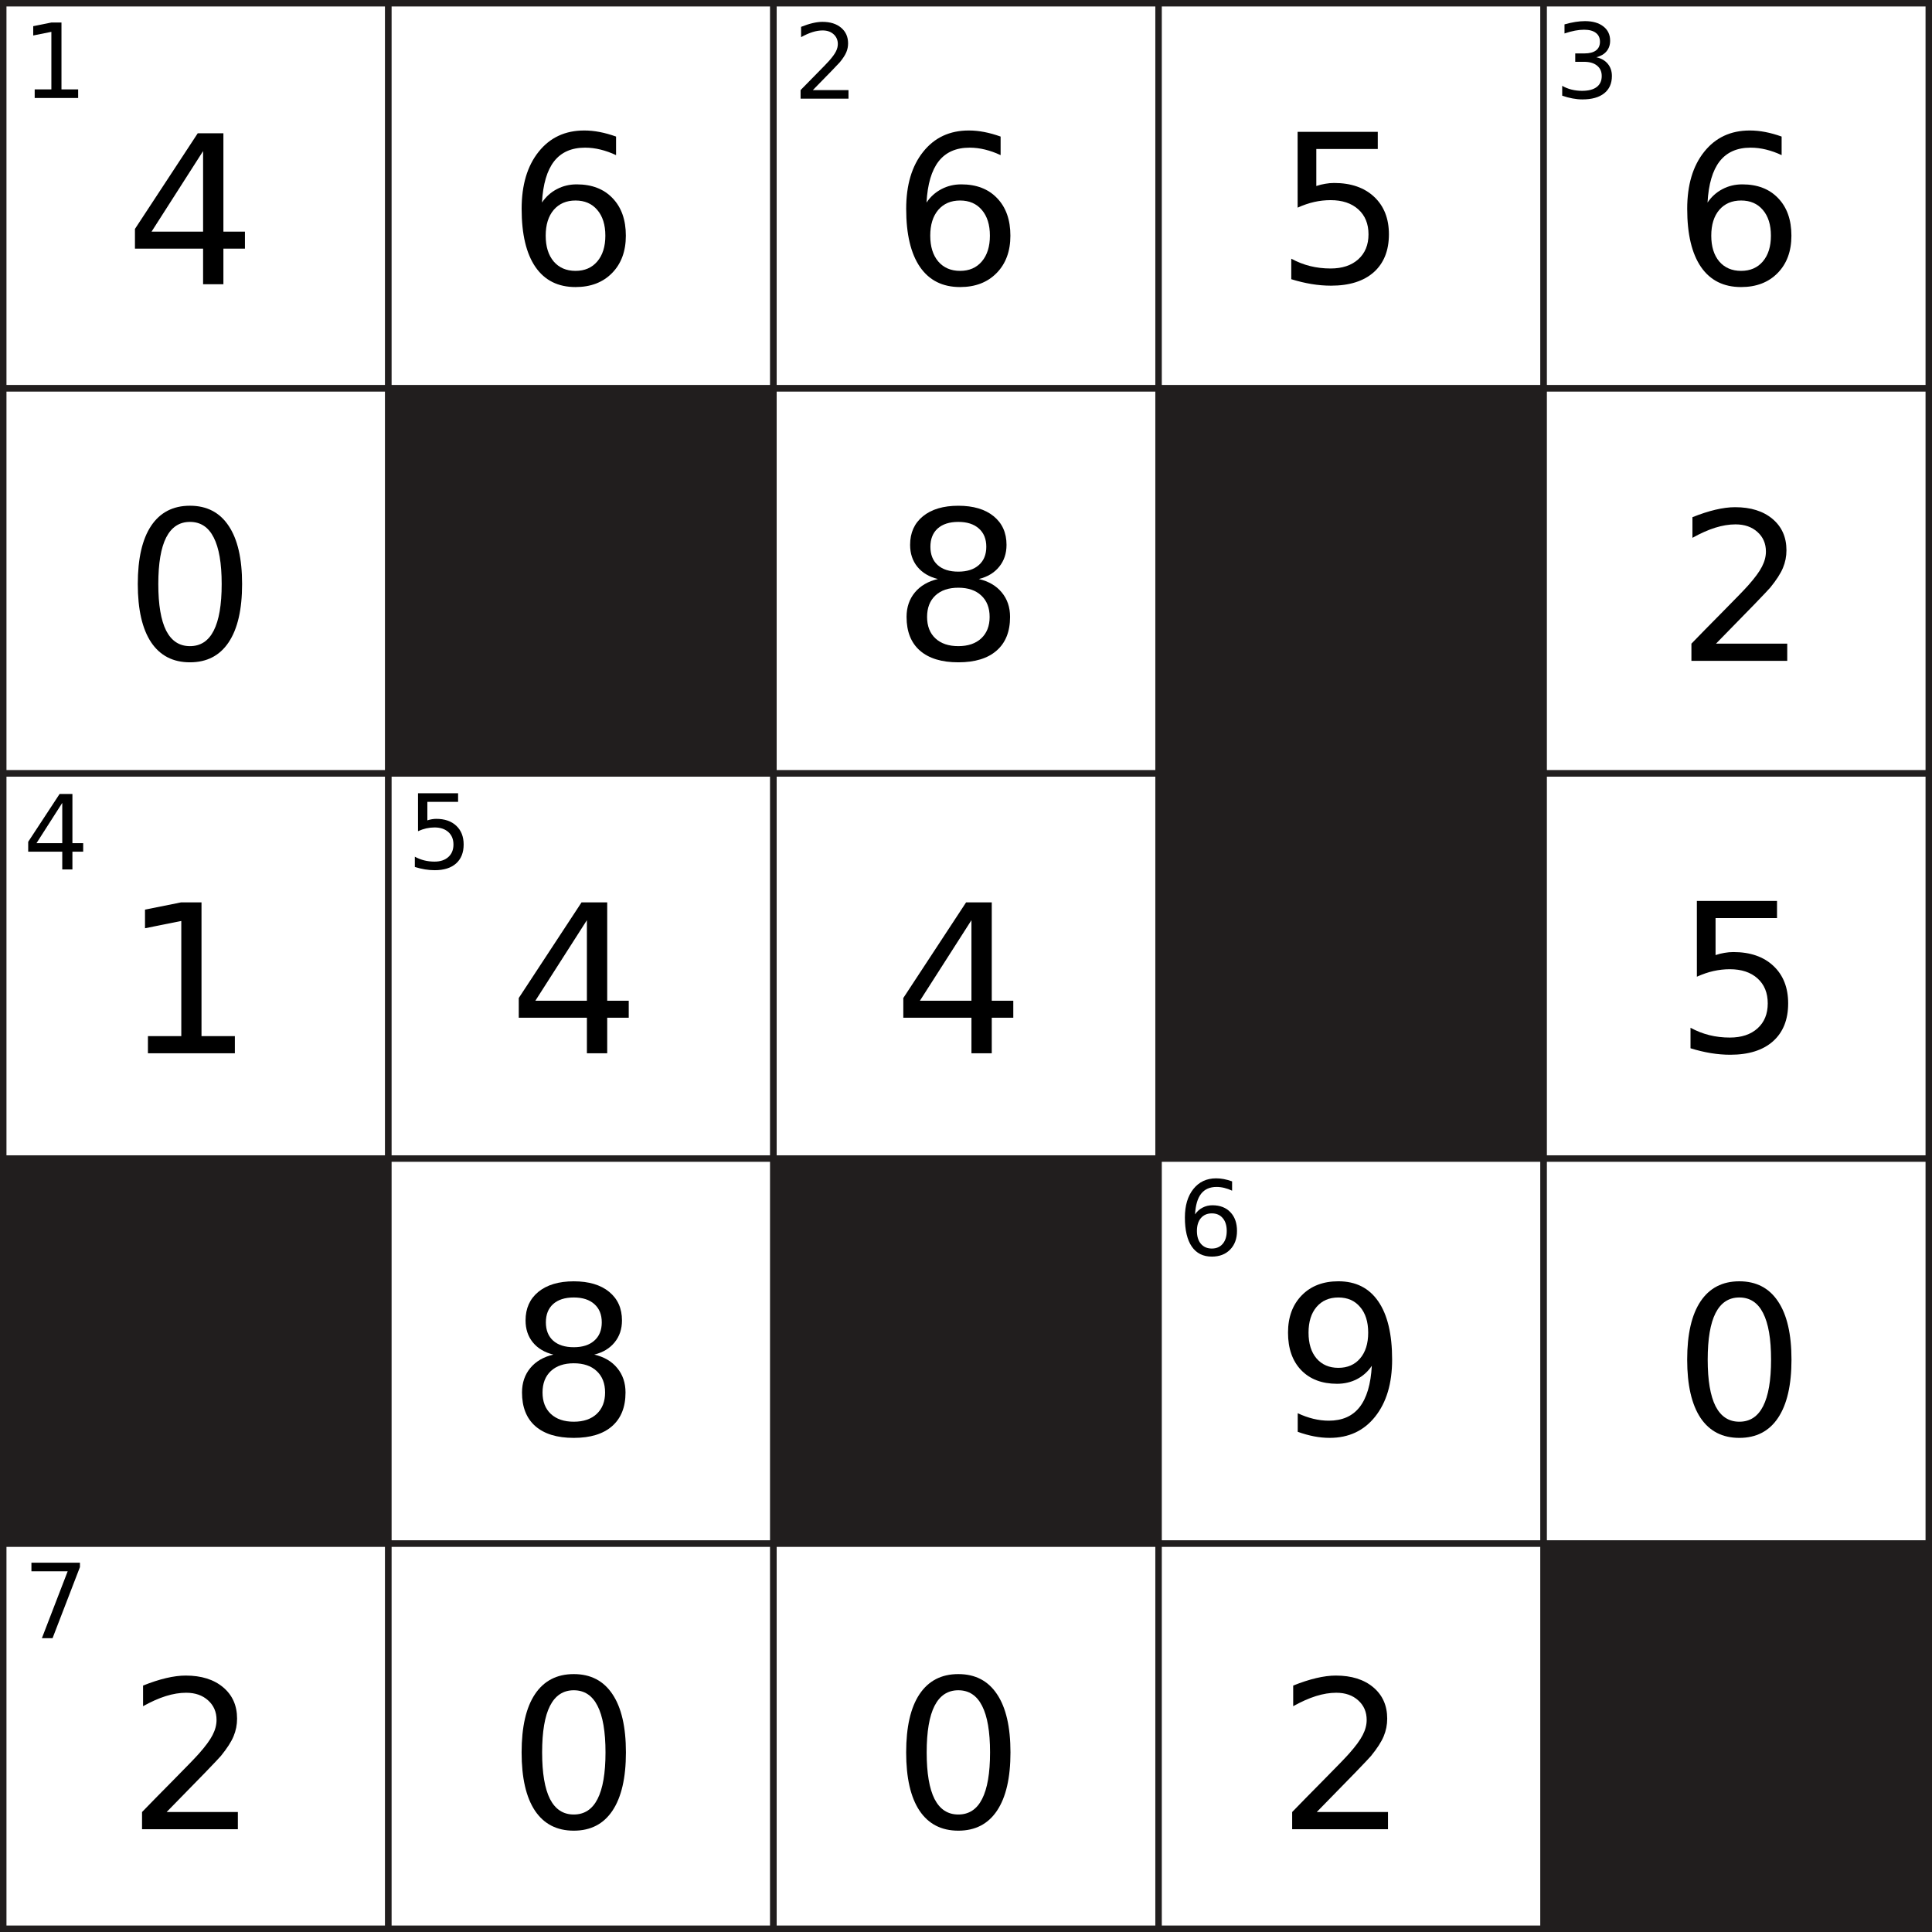
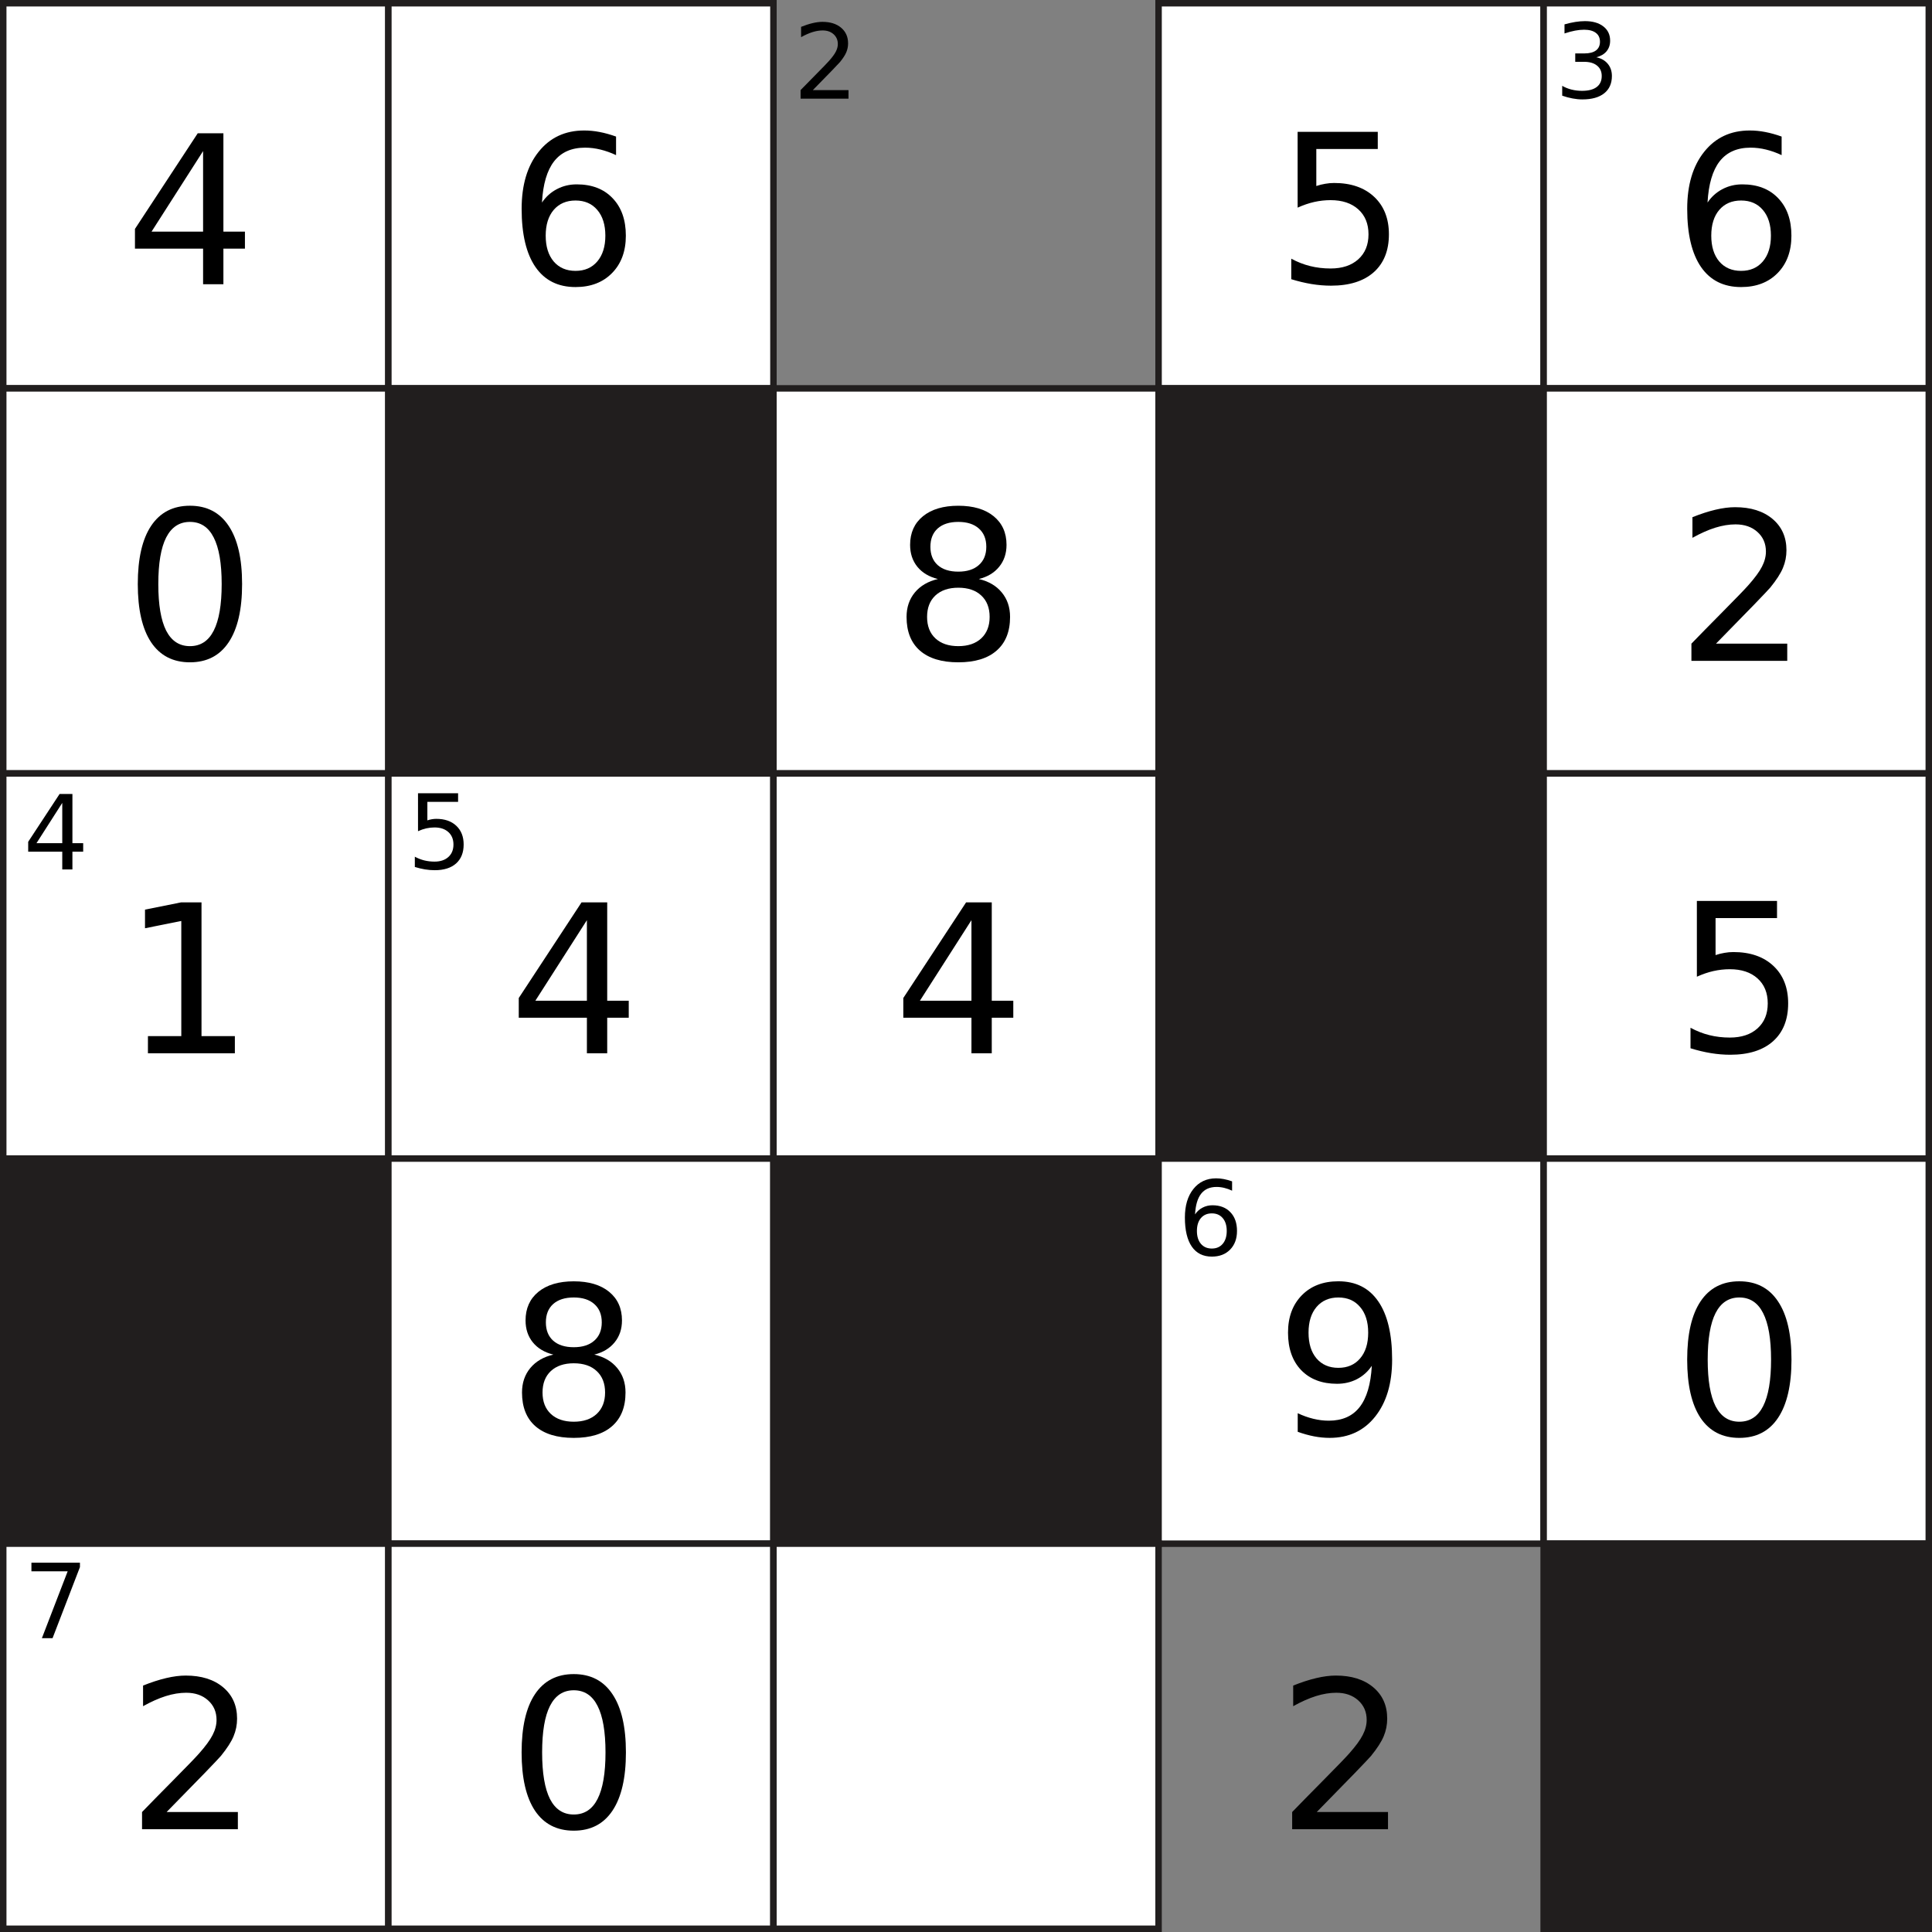
<svg xmlns="http://www.w3.org/2000/svg" xmlns:ns1="http://sodipodi.sourceforge.net/DTD/sodipodi-0.dtd" xmlns:ns2="http://www.inkscape.org/namespaces/inkscape" width="149.32pt" height="149.32pt" viewBox="0 0 149.32 149.32" version="1.1" id="svg117" ns1:docname="bt-ra24-op2-t02.svg" ns2:version="0.92.1 r15371">
  <rect x="0" y="0" width="149.32" height="149.32" fill="#808080" stroke="none" />
  <defs id="defs121" />
  <ns1:namedview pagecolor="#ffffff" bordercolor="#666666" borderopacity="1" objecttolerance="10" gridtolerance="10" guidetolerance="10" ns2:pageopacity="0" ns2:pageshadow="2" ns2:window-width="1920" ns2:window-height="986" id="namedview119" showgrid="false" ns2:zoom="2.3707473" ns2:cx="145.6438" ns2:cy="88.036702" ns2:window-x="-11" ns2:window-y="-11" ns2:window-maximized="1" ns2:current-layer="svg117" />
  <path ns2:connector-curvature="0" id="path2" d="M 0.25,30.016 H 30.016 V 0.25 H 0.25 Z m 0,0" style="fill:#ffffff;fill-opacity:1;fill-rule:nonzero;stroke:#211e1e;stroke-width:0.5;stroke-linecap:butt;stroke-linejoin:miter;stroke-miterlimit:10;stroke-opacity:1" />
  <path ns2:connector-curvature="0" id="path4" d="M 30.016,30.016 H 59.777 V 0.25 H 30.016 Z m 0,0" style="fill:#ffffff;fill-opacity:1;fill-rule:nonzero;stroke:#211e1e;stroke-width:0.5;stroke-linecap:butt;stroke-linejoin:miter;stroke-miterlimit:10;stroke-opacity:1" />
-   <path ns2:connector-curvature="0" id="path6" d="M 59.777,30.016 H 89.543 V 0.25 H 59.777 Z m 0,0" style="fill:#ffffff;fill-opacity:1;fill-rule:nonzero;stroke:#211e1e;stroke-width:0.5;stroke-linecap:butt;stroke-linejoin:miter;stroke-miterlimit:10;stroke-opacity:1" />
  <path ns2:connector-curvature="0" id="path18" d="M 89.543,30.016 H 119.305 V 0.25 H 89.543 Z m 0,0" style="fill:#ffffff;fill-opacity:1;fill-rule:nonzero;stroke:#211e1e;stroke-width:0.5;stroke-linecap:butt;stroke-linejoin:miter;stroke-miterlimit:10;stroke-opacity:1" />
  <path ns2:connector-curvature="0" id="path22" d="m 119.305,30.016 h 29.766 V 0.25 h -29.766 z m 0,0" style="fill:#ffffff;fill-opacity:1;fill-rule:nonzero;stroke:#211e1e;stroke-width:0.5;stroke-linecap:butt;stroke-linejoin:miter;stroke-miterlimit:10;stroke-opacity:1" />
  <path ns2:connector-curvature="0" id="path28" d="M 0.25,59.781 H 30.016 V 30.016 H 0.25 Z m 0,0" style="fill:#ffffff;fill-opacity:1;fill-rule:nonzero;stroke:#211e1e;stroke-width:0.5;stroke-linecap:butt;stroke-linejoin:miter;stroke-miterlimit:10;stroke-opacity:1" />
  <path ns2:connector-curvature="0" id="path30" d="M 30.016,59.781 H 59.777 V 30.016 H 30.016 Z m 0,0" style="fill:#211e1e;fill-opacity:1;fill-rule:nonzero;stroke:#211e1e;stroke-width:0.5;stroke-linecap:butt;stroke-linejoin:miter;stroke-miterlimit:10;stroke-opacity:1" />
  <path ns2:connector-curvature="0" id="path32" d="M 59.777,59.781 H 89.543 V 30.016 H 59.777 Z m 0,0" style="fill:#ffffff;fill-opacity:1;fill-rule:nonzero;stroke:#211e1e;stroke-width:0.5;stroke-linecap:butt;stroke-linejoin:miter;stroke-miterlimit:10;stroke-opacity:1" />
  <path ns2:connector-curvature="0" id="path36" d="m 48.047,52.301 c 0,0.141 -0.07,0.215 -0.215,0.215 h -4.824 c -0.145,0 -0.219,-0.074 -0.219,-0.215 V 51.562 c 0,-0.145 0.074,-0.219 0.219,-0.219 h 1.836 v -8.805 l -2.484,1.441 c -0.074,0.055 -0.129,0.07 -0.18,0.07 -0.055,0 -0.109,-0.035 -0.164,-0.16 l -0.199,-0.379 c -0.035,-0.055 -0.07,-0.125 -0.07,-0.18 0,-0.055 0.055,-0.09 0.145,-0.16 l 3.188,-2.234 h 0.898 c 0.199,0 0.234,0.035 0.234,0.254 V 51.344 h 1.621 c 0.145,0 0.215,0.074 0.215,0.219 v 0.738" style="fill:#211e1e;fill-opacity:1;fill-rule:nonzero;stroke:none" />
  <path ns2:connector-curvature="0" id="path40" d="M 89.543,59.781 H 119.305 V 30.016 H 89.543 Z m 0,0" style="fill:#211e1e;fill-opacity:1;fill-rule:nonzero;stroke:#211e1e;stroke-width:0.5;stroke-linecap:butt;stroke-linejoin:miter;stroke-miterlimit:10;stroke-opacity:1" />
  <path ns2:connector-curvature="0" id="path42" d="m 107.574,52.301 c 0,0.141 -0.07,0.215 -0.215,0.215 h -4.824 c -0.145,0 -0.219,-0.074 -0.219,-0.215 V 51.562 c 0,-0.145 0.074,-0.219 0.219,-0.219 h 1.836 v -8.805 l -2.484,1.441 c -0.074,0.055 -0.125,0.07 -0.18,0.07 -0.055,0 -0.109,-0.035 -0.164,-0.16 l -0.195,-0.379 c -0.039,-0.055 -0.074,-0.125 -0.074,-0.18 0,-0.055 0.055,-0.09 0.145,-0.16 l 3.188,-2.234 h 0.898 c 0.199,0 0.234,0.035 0.234,0.254 V 51.344 h 1.621 c 0.145,0 0.215,0.074 0.215,0.219 v 0.738" style="fill:#211e1e;fill-opacity:1;fill-rule:nonzero;stroke:none" />
  <path ns2:connector-curvature="0" id="path44" d="m 119.305,59.781 h 29.766 V 30.016 h -29.766 z m 0,0" style="fill:#ffffff;fill-opacity:1;fill-rule:nonzero;stroke:#211e1e;stroke-width:0.5;stroke-linecap:butt;stroke-linejoin:miter;stroke-miterlimit:10;stroke-opacity:1" />
  <path ns2:connector-curvature="0" id="path48" d="M 0.25,89.543 H 30.016 V 59.777 H 0.25 Z m 0,0" style="fill:#ffffff;fill-opacity:1;fill-rule:nonzero;stroke:#211e1e;stroke-width:0.5;stroke-linecap:butt;stroke-linejoin:miter;stroke-miterlimit:10;stroke-opacity:1" />
  <path ns2:connector-curvature="0" id="path50" d="M 30.016,89.543 H 59.777 V 59.777 H 30.016 Z m 0,0" style="fill:#ffffff;fill-opacity:1;fill-rule:nonzero;stroke:#211e1e;stroke-width:0.5;stroke-linecap:butt;stroke-linejoin:miter;stroke-miterlimit:10;stroke-opacity:1" />
  <path ns2:connector-curvature="0" id="path52" d="M 59.777,89.543 H 89.543 V 59.777 H 59.777 Z m 0,0" style="fill:#ffffff;fill-opacity:1;fill-rule:nonzero;stroke:#211e1e;stroke-width:0.5;stroke-linecap:butt;stroke-linejoin:miter;stroke-miterlimit:10;stroke-opacity:1" />
  <path ns2:connector-curvature="0" id="path64" d="M 89.543,89.543 H 119.305 V 59.777 H 89.543 Z m 0,0" style="fill:#211e1e;fill-opacity:1;fill-rule:nonzero;stroke:#211e1e;stroke-width:0.5;stroke-linecap:butt;stroke-linejoin:miter;stroke-miterlimit:10;stroke-opacity:1" />
  <path ns2:connector-curvature="0" id="path66" d="m 107.574,82.062 c 0,0.145 -0.07,0.215 -0.215,0.215 h -4.824 c -0.145,0 -0.219,-0.07 -0.219,-0.215 v -0.738 c 0,-0.145 0.074,-0.215 0.219,-0.215 h 1.836 v -8.805 l -2.484,1.441 c -0.074,0.051 -0.125,0.07 -0.18,0.07 -0.055,0 -0.109,-0.035 -0.164,-0.164 l -0.195,-0.375 c -0.039,-0.055 -0.074,-0.129 -0.074,-0.18 0,-0.055 0.055,-0.09 0.145,-0.164 l 3.188,-2.23 h 0.898 c 0.199,0 0.234,0.035 0.234,0.25 v 10.156 h 1.621 c 0.145,0 0.215,0.07 0.215,0.215 V 82.062" style="fill:#211e1e;fill-opacity:1;fill-rule:nonzero;stroke:none" />
  <path ns2:connector-curvature="0" id="path68" d="m 119.305,89.543 h 29.766 V 59.777 h -29.766 z m 0,0" style="fill:#ffffff;fill-opacity:1;fill-rule:nonzero;stroke:#211e1e;stroke-width:0.5;stroke-linecap:butt;stroke-linejoin:miter;stroke-miterlimit:10;stroke-opacity:1" />
  <path ns2:connector-curvature="0" id="path72" d="M 0.25,119.309 H 30.016 V 89.543 H 0.25 Z m 0,0" style="fill:#211e1e;fill-opacity:1;fill-rule:nonzero;stroke:#211e1e;stroke-width:0.5;stroke-linecap:butt;stroke-linejoin:miter;stroke-miterlimit:10;stroke-opacity:1" />
  <path ns2:connector-curvature="0" id="path74" d="M 30.016,119.309 H 59.777 V 89.543 H 30.016 Z m 0,0" style="fill:#ffffff;fill-opacity:1;fill-rule:nonzero;stroke:#211e1e;stroke-width:0.5;stroke-linecap:butt;stroke-linejoin:miter;stroke-miterlimit:10;stroke-opacity:1" />
  <path ns2:connector-curvature="0" id="path76" d="M 59.777,119.309 H 89.543 V 89.543 H 59.777 Z m 0,0" style="fill:#211e1e;fill-opacity:1;fill-rule:nonzero;stroke:#211e1e;stroke-width:0.5;stroke-linecap:butt;stroke-linejoin:miter;stroke-miterlimit:10;stroke-opacity:1" />
  <path ns2:connector-curvature="0" id="path78" d="m 18.285,111.824 c 0,0.145 -0.074,0.219 -0.219,0.219 h -4.824 c -0.145,0 -0.215,-0.074 -0.215,-0.219 v -0.734 c 0,-0.148 0.07,-0.219 0.215,-0.219 h 1.836 v -8.805 l -2.484,1.441 c -0.07,0.055 -0.125,0.07 -0.18,0.07 -0.055,0 -0.109,-0.035 -0.16,-0.16 l -0.199,-0.379 c -0.035,-0.055 -0.074,-0.125 -0.074,-0.18 0,-0.055 0.055,-0.09 0.145,-0.164 l 3.188,-2.23 h 0.902 c 0.195,0 0.234,0.035 0.234,0.254 v 10.152 h 1.617 c 0.145,0 0.219,0.07 0.219,0.219 v 0.734" style="fill:#211e1e;fill-opacity:1;fill-rule:nonzero;stroke:none" />
  <path ns2:connector-curvature="0" id="path82" d="m 77.812,111.824 c 0,0.145 -0.074,0.219 -0.219,0.219 h -4.824 c -0.145,0 -0.215,-0.074 -0.215,-0.219 v -0.734 c 0,-0.148 0.07,-0.219 0.215,-0.219 h 1.836 v -8.805 l -2.484,1.441 c -0.07,0.055 -0.125,0.07 -0.18,0.07 -0.055,0 -0.109,-0.035 -0.16,-0.16 l -0.199,-0.379 c -0.035,-0.055 -0.07,-0.125 -0.07,-0.18 0,-0.055 0.051,-0.09 0.141,-0.164 l 3.188,-2.23 h 0.902 c 0.195,0 0.234,0.035 0.234,0.254 v 10.152 h 1.617 c 0.145,0 0.219,0.07 0.219,0.219 v 0.734" style="fill:#211e1e;fill-opacity:1;fill-rule:nonzero;stroke:none" />
  <path ns2:connector-curvature="0" id="path84" d="M 89.543,119.309 H 119.305 V 89.543 H 89.543 Z m 0,0" style="fill:#ffffff;fill-opacity:1;fill-rule:nonzero;stroke:#211e1e;stroke-width:0.5;stroke-linecap:butt;stroke-linejoin:miter;stroke-miterlimit:10;stroke-opacity:1" />
  <path ns2:connector-curvature="0" id="path90" d="m 119.305,119.309 h 29.766 V 89.543 h -29.766 z m 0,0" style="fill:#ffffff;fill-opacity:1;fill-rule:nonzero;stroke:#211e1e;stroke-width:0.5;stroke-linecap:butt;stroke-linejoin:miter;stroke-miterlimit:10;stroke-opacity:1" />
  <path ns2:connector-curvature="0" id="path94" d="M 0.25,149.07 H 30.016 V 119.305 H 0.25 Z m 0,0" style="fill:#ffffff;fill-opacity:1;fill-rule:nonzero;stroke:#211e1e;stroke-width:0.5;stroke-linecap:butt;stroke-linejoin:miter;stroke-miterlimit:10;stroke-opacity:1" />
  <path ns2:connector-curvature="0" id="path96" d="M 30.016,149.07 H 59.777 V 119.305 H 30.016 Z m 0,0" style="fill:#ffffff;fill-opacity:1;fill-rule:nonzero;stroke:#211e1e;stroke-width:0.5;stroke-linecap:butt;stroke-linejoin:miter;stroke-miterlimit:10;stroke-opacity:1" />
  <path ns2:connector-curvature="0" id="path98" d="M 59.777,149.07 H 89.543 V 119.305 H 59.777 Z m 0,0" style="fill:#ffffff;fill-opacity:1;fill-rule:nonzero;stroke:#211e1e;stroke-width:0.5;stroke-linecap:butt;stroke-linejoin:miter;stroke-miterlimit:10;stroke-opacity:1" />
-   <path ns2:connector-curvature="0" id="path108" d="M 89.543,149.07 H 119.305 V 119.305 H 89.543 Z m 0,0" style="fill:#ffffff;fill-opacity:1;fill-rule:nonzero;stroke:#211e1e;stroke-width:0.5;stroke-linecap:butt;stroke-linejoin:miter;stroke-miterlimit:10;stroke-opacity:1" />
  <path ns2:connector-curvature="0" id="path112" d="m 119.305,149.07 h 29.766 v -29.766 h -29.766 z m 0,0" style="fill:#211e1e;fill-opacity:1;fill-rule:nonzero;stroke:#211e1e;stroke-width:0.5;stroke-linecap:butt;stroke-linejoin:miter;stroke-miterlimit:10;stroke-opacity:1" />
  <path ns2:connector-curvature="0" id="path114" d="m 137.34,141.59 c 0,0.145 -0.074,0.215 -0.215,0.215 h -4.828 c -0.145,0 -0.215,-0.07 -0.215,-0.215 v -0.738 c 0,-0.145 0.07,-0.215 0.215,-0.215 h 1.836 v -8.805 l -2.484,1.438 c -0.07,0.055 -0.125,0.074 -0.18,0.074 -0.055,0 -0.105,-0.035 -0.16,-0.164 l -0.199,-0.375 c -0.035,-0.055 -0.07,-0.129 -0.07,-0.18 0,-0.055 0.051,-0.094 0.145,-0.164 l 3.184,-2.23 h 0.902 c 0.199,0 0.234,0.035 0.234,0.25 v 10.156 h 1.621 c 0.141,0 0.215,0.07 0.215,0.215 v 0.738" style="fill:#211e1e;fill-opacity:1;fill-rule:nonzero;stroke:none" />
  <g aria-label="1" style="font-style:normal;font-variant:normal;font-weight:normal;font-stretch:normal;font-size:8px;line-height:1.25;font-family:'DejaVu Sans';-inkscape-font-specification:'DejaVu Sans, Normal';font-variant-ligatures:normal;font-variant-caps:normal;font-variant-numeric:normal;font-feature-settings:normal;text-align:start;letter-spacing:0px;word-spacing:0px;writing-mode:lr-tb;text-anchor:start;fill:#000000;fill-opacity:1;stroke:none;stroke-width:0.75" id="text4660">
-     <path d="M 2.681,6.91 H 3.97 V 2.461 l -1.402,0.281 v -0.719 l 1.395,-0.281 H 4.751 V 6.91 H 6.04 V 7.574 h -3.359 z" style="font-style:normal;font-variant:normal;font-weight:normal;font-stretch:normal;font-size:8px;font-family:'DejaVu Sans';-inkscape-font-specification:'DejaVu Sans, Normal';font-variant-ligatures:normal;font-variant-caps:normal;font-variant-numeric:normal;font-feature-settings:normal;text-align:start;writing-mode:lr-tb;text-anchor:start;stroke-width:0.75" id="path4942" />
-   </g>
+     </g>
  <g aria-label="2" style="font-style:normal;font-variant:normal;font-weight:normal;font-stretch:normal;font-size:8px;line-height:1.25;font-family:'DejaVu Sans';-inkscape-font-specification:'DejaVu Sans, Normal';font-variant-ligatures:normal;font-variant-caps:normal;font-variant-numeric:normal;font-feature-settings:normal;text-align:start;letter-spacing:0px;word-spacing:0px;writing-mode:lr-tb;text-anchor:start;fill:#000000;fill-opacity:1;stroke:none;stroke-width:0.75" id="text4660-6">
    <path d="m 62.824,6.963 h 2.754 V 7.627 H 61.875 V 6.963 q 0.449,-0.465 1.223,-1.246 0.777,-0.785 0.977,-1.012 0.379,-0.426 0.527,-0.719 0.152,-0.297 0.152,-0.582 0,-0.465 -0.328,-0.758 -0.324,-0.293 -0.848,-0.293 -0.371,0 -0.785,0.129 -0.41,0.129 -0.879,0.391 v -0.797 q 0.477,-0.191 0.891,-0.289 0.414,-0.098 0.758,-0.098 0.906,0 1.445,0.453 0.539,0.453 0.539,1.211 0,0.359 -0.137,0.684 -0.133,0.32 -0.488,0.758 -0.098,0.113 -0.621,0.656 -0.523,0.539 -1.477,1.512 z" style="font-style:normal;font-variant:normal;font-weight:normal;font-stretch:normal;font-size:8px;font-family:'DejaVu Sans';-inkscape-font-specification:'DejaVu Sans, Normal';font-variant-ligatures:normal;font-variant-caps:normal;font-variant-numeric:normal;font-feature-settings:normal;text-align:start;writing-mode:lr-tb;text-anchor:start;stroke-width:0.75" id="path4945" />
  </g>
  <g aria-label="3" style="font-style:normal;font-variant:normal;font-weight:normal;font-stretch:normal;font-size:8px;line-height:1.25;font-family:'DejaVu Sans';-inkscape-font-specification:'DejaVu Sans, Normal';font-variant-ligatures:normal;font-variant-caps:normal;font-variant-numeric:normal;font-feature-settings:normal;text-align:start;letter-spacing:0px;word-spacing:0px;writing-mode:lr-tb;text-anchor:start;fill:#000000;fill-opacity:1;stroke:none;stroke-width:0.75" id="text4660-4">
    <path d="m 123.377,4.426 q 0.566,0.121 0.883,0.504 0.32,0.383 0.32,0.945 0,0.863 -0.594,1.336 -0.594,0.473 -1.688,0.473 -0.367,0 -0.758,-0.074 -0.387,-0.07 -0.801,-0.215 V 6.633 q 0.328,0.191 0.719,0.289 0.391,0.098 0.816,0.098 0.742,0 1.129,-0.293 0.391,-0.293 0.391,-0.852 0,-0.516 -0.363,-0.805 -0.359,-0.293 -1.004,-0.293 h -0.68 V 4.129 h 0.711 q 0.582,0 0.891,-0.23 0.309,-0.234 0.309,-0.672 0,-0.449 -0.32,-0.688 -0.316,-0.242 -0.91,-0.242 -0.324,0 -0.695,0.07 -0.371,0.07 -0.816,0.219 v -0.703 q 0.449,-0.125 0.84,-0.188 0.395,-0.062 0.742,-0.062 0.898,0 1.422,0.41 0.523,0.406 0.523,1.102 0,0.484 -0.277,0.82 -0.277,0.332 -0.789,0.461 z" style="font-style:normal;font-variant:normal;font-weight:normal;font-stretch:normal;font-size:8px;font-family:'DejaVu Sans';-inkscape-font-specification:'DejaVu Sans, Normal';font-variant-ligatures:normal;font-variant-caps:normal;font-variant-numeric:normal;font-feature-settings:normal;text-align:start;writing-mode:lr-tb;text-anchor:start;stroke-width:0.75" id="path4948" />
  </g>
  <g aria-label="4" style="font-style:normal;font-variant:normal;font-weight:normal;font-stretch:normal;font-size:8px;line-height:1.25;font-family:'DejaVu Sans';-inkscape-font-specification:'DejaVu Sans, Normal';font-variant-ligatures:normal;font-variant-caps:normal;font-variant-numeric:normal;font-feature-settings:normal;text-align:start;letter-spacing:0px;word-spacing:0px;writing-mode:lr-tb;text-anchor:start;fill:#000000;fill-opacity:1;stroke:none;stroke-width:0.75" id="text4660-9">
    <path d="m 4.812,62.054 -1.992,3.113 h 1.992 z m -0.207,-0.688 h 0.992 v 3.801 h 0.832 v 0.656 H 5.597 v 1.375 H 4.812 v -1.375 H 2.179 v -0.762 z" style="font-style:normal;font-variant:normal;font-weight:normal;font-stretch:normal;font-size:8px;font-family:'DejaVu Sans';-inkscape-font-specification:'DejaVu Sans, Normal';font-variant-ligatures:normal;font-variant-caps:normal;font-variant-numeric:normal;font-feature-settings:normal;text-align:start;writing-mode:lr-tb;text-anchor:start;stroke-width:0.75" id="path4951" />
  </g>
  <g aria-label="5" style="font-style:normal;font-variant:normal;font-weight:normal;font-stretch:normal;font-size:8px;line-height:1.25;font-family:'DejaVu Sans';-inkscape-font-specification:'DejaVu Sans, Normal';font-variant-ligatures:normal;font-variant-caps:normal;font-variant-numeric:normal;font-feature-settings:normal;text-align:start;letter-spacing:0px;word-spacing:0px;writing-mode:lr-tb;text-anchor:start;fill:#000000;fill-opacity:1;stroke:none;stroke-width:0.75" id="text4660-7">
    <path d="m 32.307,61.31 h 3.098 v 0.664 h -2.375 v 1.43 q 0.172,-0.059 0.344,-0.086 0.172,-0.031 0.344,-0.031 0.977,0 1.547,0.535 0.57,0.535 0.57,1.449 0,0.941 -0.586,1.465 -0.586,0.52 -1.652,0.52 -0.367,0 -0.75,-0.062 -0.379,-0.062 -0.785,-0.188 v -0.793 q 0.352,0.191 0.727,0.285 0.375,0.094 0.793,0.094 0.676,0 1.07,-0.355 0.395,-0.355 0.395,-0.965 0,-0.609 -0.395,-0.965 -0.395,-0.355 -1.07,-0.355 -0.316,0 -0.633,0.07 -0.312,0.07 -0.641,0.219 z" style="font-style:normal;font-variant:normal;font-weight:normal;font-stretch:normal;font-size:8px;font-family:'DejaVu Sans';-inkscape-font-specification:'DejaVu Sans, Normal';font-variant-ligatures:normal;font-variant-caps:normal;font-variant-numeric:normal;font-feature-settings:normal;text-align:start;writing-mode:lr-tb;text-anchor:start;stroke-width:0.75" id="path4954" />
  </g>
  <g aria-label="6" style="font-style:normal;font-variant:normal;font-weight:normal;font-stretch:normal;font-size:8px;line-height:1.25;font-family:'DejaVu Sans';-inkscape-font-specification:'DejaVu Sans, Normal';font-variant-ligatures:normal;font-variant-caps:normal;font-variant-numeric:normal;font-feature-settings:normal;text-align:start;letter-spacing:0px;word-spacing:0px;writing-mode:lr-tb;text-anchor:start;fill:#000000;fill-opacity:1;stroke:none;stroke-width:0.75" id="text4660-8">
    <path d="m 93.66,93.779 q -0.531,0 -0.844,0.363 -0.309,0.363 -0.309,0.996 0,0.629 0.309,0.996 0.312,0.363 0.844,0.363 0.531,0 0.84,-0.363 0.312,-0.367 0.312,-0.996 0,-0.633 -0.312,-0.996 -0.309,-0.363 -0.84,-0.363 z m 1.566,-2.473 v 0.719 q -0.297,-0.141 -0.602,-0.215 -0.301,-0.074 -0.598,-0.074 -0.781,0 -1.195,0.527 -0.41,0.527 -0.469,1.594 0.23,-0.34 0.578,-0.52 0.348,-0.184 0.766,-0.184 0.879,0 1.387,0.535 0.512,0.531 0.512,1.449 0,0.898 -0.531,1.441 -0.531,0.543 -1.414,0.543 -1.012,0 -1.547,-0.773 -0.535,-0.777 -0.535,-2.25 0,-1.383 0.656,-2.203 0.656,-0.824 1.762,-0.824 0.297,0 0.598,0.059 0.305,0.059 0.633,0.176 z" style="font-style:normal;font-variant:normal;font-weight:normal;font-stretch:normal;font-size:8px;font-family:'DejaVu Sans';-inkscape-font-specification:'DejaVu Sans, Normal';font-variant-ligatures:normal;font-variant-caps:normal;font-variant-numeric:normal;font-feature-settings:normal;text-align:start;writing-mode:lr-tb;text-anchor:start;stroke-width:0.75" id="path4957" />
  </g>
  <g aria-label="7" style="font-style:normal;font-variant:normal;font-weight:normal;font-stretch:normal;font-size:8px;line-height:1.25;font-family:'DejaVu Sans';-inkscape-font-specification:'DejaVu Sans, Normal';font-variant-ligatures:normal;font-variant-caps:normal;font-variant-numeric:normal;font-feature-settings:normal;text-align:start;letter-spacing:0px;word-spacing:0px;writing-mode:lr-tb;text-anchor:start;fill:#000000;fill-opacity:1;stroke:none;stroke-width:0.75" id="text4660-40">
    <path d="m 2.429,120.779 h 3.75 v 0.336 l -2.117,5.496 H 3.238 l 1.992,-5.168 H 2.429 Z" style="font-style:normal;font-variant:normal;font-weight:normal;font-stretch:normal;font-size:8px;font-family:'DejaVu Sans';-inkscape-font-specification:'DejaVu Sans, Normal';font-variant-ligatures:normal;font-variant-caps:normal;font-variant-numeric:normal;font-feature-settings:normal;text-align:start;writing-mode:lr-tb;text-anchor:start;stroke-width:0.75" id="path4960" />
  </g>
  <g aria-label="1" style="font-style:normal;font-variant:normal;font-weight:normal;font-stretch:normal;font-size:16px;line-height:1.25;font-family:'DejaVu Sans';-inkscape-font-specification:'DejaVu Sans, Normal';font-variant-ligatures:normal;font-variant-caps:normal;font-variant-numeric:normal;font-feature-settings:normal;text-align:start;letter-spacing:0px;word-spacing:0px;writing-mode:lr-tb;text-anchor:start;fill:#000000;fill-opacity:1;stroke:none;stroke-width:0.75" id="text4660-3">
    <path d="m 11.434,80.079 h 2.578 V 71.18 l -2.805,0.562 v -1.438 l 2.789,-0.562 h 1.578 v 10.336 h 2.578 v 1.328 h -6.719 z" style="font-style:normal;font-variant:normal;font-weight:normal;font-stretch:normal;font-size:16px;font-family:'DejaVu Sans';-inkscape-font-specification:'DejaVu Sans, Normal';font-variant-ligatures:normal;font-variant-caps:normal;font-variant-numeric:normal;font-feature-settings:normal;text-align:start;writing-mode:lr-tb;text-anchor:start;stroke-width:0.75" id="path4963" />
  </g>
  <g aria-label="0" style="font-style:normal;font-variant:normal;font-weight:normal;font-stretch:normal;font-size:16px;line-height:1.25;font-family:'DejaVu Sans';-inkscape-font-specification:'DejaVu Sans, Normal';font-variant-ligatures:normal;font-variant-caps:normal;font-variant-numeric:normal;font-feature-settings:normal;text-align:start;letter-spacing:0px;word-spacing:0px;writing-mode:lr-tb;text-anchor:start;fill:#000000;fill-opacity:1;stroke:none;stroke-width:0.75" id="text4660-3-9">
    <path d="m 134.429,100.279 q -1.219,0 -1.836,1.203 -0.609,1.195 -0.609,3.602 0,2.398 0.609,3.602 0.617,1.195 1.836,1.195 1.227,0 1.836,-1.195 0.617,-1.203 0.617,-3.602 0,-2.406 -0.617,-3.602 -0.609,-1.203 -1.836,-1.203 z m 0,-1.25 q 1.961,0 2.992,1.555 1.039,1.547 1.039,4.5 0,2.945 -1.039,4.5 -1.031,1.547 -2.992,1.547 -1.961,0 -3,-1.547 -1.031,-1.555 -1.031,-4.5 0,-2.953 1.031,-4.5 1.039,-1.555 3,-1.555 z" style="font-style:normal;font-variant:normal;font-weight:normal;font-stretch:normal;font-size:16px;font-family:'DejaVu Sans';-inkscape-font-specification:'DejaVu Sans, Normal';font-variant-ligatures:normal;font-variant-caps:normal;font-variant-numeric:normal;font-feature-settings:normal;text-align:start;writing-mode:lr-tb;text-anchor:start;stroke-width:0.75" id="path4966" />
  </g>
  <g aria-label="0" style="font-style:normal;font-variant:normal;font-weight:normal;font-stretch:normal;font-size:16px;line-height:1.25;font-family:'DejaVu Sans';-inkscape-font-specification:'DejaVu Sans, Normal';font-variant-ligatures:normal;font-variant-caps:normal;font-variant-numeric:normal;font-feature-settings:normal;text-align:start;letter-spacing:0px;word-spacing:0px;writing-mode:lr-tb;text-anchor:start;fill:#000000;fill-opacity:1;stroke:none;stroke-width:0.75" id="text4660-3-9-0">
    <path d="m 44.345,130.637 q -1.219,0 -1.836,1.203 -0.609,1.195 -0.609,3.602 0,2.398 0.609,3.602 0.617,1.195 1.836,1.195 1.227,0 1.836,-1.195 0.617,-1.203 0.617,-3.602 0,-2.406 -0.617,-3.602 -0.609,-1.203 -1.836,-1.203 z m 0,-1.25 q 1.961,0 2.992,1.555 1.039,1.547 1.039,4.5 0,2.945 -1.039,4.5 -1.031,1.547 -2.992,1.547 -1.961,0 -3,-1.547 -1.031,-1.555 -1.031,-4.5 0,-2.953 1.031,-4.5 1.039,-1.555 3,-1.555 z" style="font-style:normal;font-variant:normal;font-weight:normal;font-stretch:normal;font-size:16px;font-family:'DejaVu Sans';-inkscape-font-specification:'DejaVu Sans, Normal';font-variant-ligatures:normal;font-variant-caps:normal;font-variant-numeric:normal;font-feature-settings:normal;text-align:start;writing-mode:lr-tb;text-anchor:start;stroke-width:0.75" id="path4969" />
  </g>
  <g aria-label="0" style="font-style:normal;font-variant:normal;font-weight:normal;font-stretch:normal;font-size:16px;line-height:1.25;font-family:'DejaVu Sans';-inkscape-font-specification:'DejaVu Sans, Normal';font-variant-ligatures:normal;font-variant-caps:normal;font-variant-numeric:normal;font-feature-settings:normal;text-align:start;letter-spacing:0px;word-spacing:0px;writing-mode:lr-tb;text-anchor:start;fill:#000000;fill-opacity:1;stroke:none;stroke-width:0.75" id="text4660-3-9-02">
-     <path d="m 74.066,130.637 q -1.219,0 -1.836,1.203 -0.609,1.195 -0.609,3.602 0,2.398 0.609,3.602 0.617,1.195 1.836,1.195 1.227,0 1.836,-1.195 0.617,-1.203 0.617,-3.602 0,-2.406 -0.617,-3.602 -0.609,-1.203 -1.836,-1.203 z m 0,-1.25 q 1.961,0 2.992,1.555 1.039,1.547 1.039,4.5 0,2.945 -1.039,4.5 -1.031,1.547 -2.992,1.547 -1.961,0 -3,-1.547 -1.031,-1.555 -1.031,-4.5 0,-2.953 1.031,-4.5 1.039,-1.555 3,-1.555 z" style="font-style:normal;font-variant:normal;font-weight:normal;font-stretch:normal;font-size:16px;font-family:'DejaVu Sans';-inkscape-font-specification:'DejaVu Sans, Normal';font-variant-ligatures:normal;font-variant-caps:normal;font-variant-numeric:normal;font-feature-settings:normal;text-align:start;writing-mode:lr-tb;text-anchor:start;stroke-width:0.75" id="path4972" />
-   </g>
+     </g>
  <g aria-label="0" style="font-style:normal;font-variant:normal;font-weight:normal;font-stretch:normal;font-size:16px;line-height:1.25;font-family:'DejaVu Sans';-inkscape-font-specification:'DejaVu Sans, Normal';font-variant-ligatures:normal;font-variant-caps:normal;font-variant-numeric:normal;font-feature-settings:normal;text-align:start;letter-spacing:0px;word-spacing:0px;writing-mode:lr-tb;text-anchor:start;fill:#000000;fill-opacity:1;stroke:none;stroke-width:0.75" id="text4660-3-9-5">
    <path d="m 14.68,40.337 q -1.219,0 -1.836,1.203 -0.609,1.195 -0.609,3.602 0,2.398 0.609,3.602 0.617,1.195 1.836,1.195 1.227,0 1.836,-1.195 0.617,-1.203 0.617,-3.602 0,-2.406 -0.617,-3.602 -0.609,-1.203 -1.836,-1.203 z m 0,-1.25 q 1.961,0 2.992,1.555 1.039,1.547 1.039,4.5 0,2.945 -1.039,4.5 -1.031,1.547 -2.992,1.547 -1.961,0 -3,-1.547 -1.031,-1.555 -1.031,-4.5 0,-2.953 1.031,-4.5 1.039,-1.555 3,-1.555 z" style="font-style:normal;font-variant:normal;font-weight:normal;font-stretch:normal;font-size:16px;font-family:'DejaVu Sans';-inkscape-font-specification:'DejaVu Sans, Normal';font-variant-ligatures:normal;font-variant-caps:normal;font-variant-numeric:normal;font-feature-settings:normal;text-align:start;writing-mode:lr-tb;text-anchor:start;stroke-width:0.75" id="path4975" />
  </g>
  <g aria-label="2" style="font-style:normal;font-variant:normal;font-weight:normal;font-stretch:normal;font-size:16px;line-height:1.25;font-family:'DejaVu Sans';-inkscape-font-specification:'DejaVu Sans, Normal';font-variant-ligatures:normal;font-variant-caps:normal;font-variant-numeric:normal;font-feature-settings:normal;text-align:start;letter-spacing:0px;word-spacing:0px;writing-mode:lr-tb;text-anchor:start;fill:#000000;fill-opacity:1;stroke:none;stroke-width:0.75" id="text4660-3-9-9">
    <path d="m 12.876,140.048 h 5.508 v 1.328 h -7.406 v -1.328 q 0.898,-0.93 2.445,-2.492 1.555,-1.57 1.953,-2.023 0.758,-0.852 1.055,-1.438 0.305,-0.594 0.305,-1.164 0,-0.93 -0.656,-1.516 -0.648,-0.586 -1.695,-0.586 -0.742,0 -1.57,0.258 -0.82,0.258 -1.758,0.781 v -1.594 q 0.953,-0.383 1.781,-0.578 0.828,-0.195 1.516,-0.195 1.812,0 2.891,0.906 1.078,0.906 1.078,2.422 0,0.719 -0.273,1.367 -0.266,0.641 -0.977,1.516 -0.195,0.227 -1.242,1.312 -1.047,1.078 -2.953,3.023 z" style="font-style:normal;font-variant:normal;font-weight:normal;font-stretch:normal;font-size:16px;font-family:'DejaVu Sans';-inkscape-font-specification:'DejaVu Sans, Normal';font-variant-ligatures:normal;font-variant-caps:normal;font-variant-numeric:normal;font-feature-settings:normal;text-align:start;writing-mode:lr-tb;text-anchor:start;stroke-width:0.75" id="path4978" />
  </g>
  <g aria-label="2" style="font-style:normal;font-variant:normal;font-weight:normal;font-stretch:normal;font-size:16px;line-height:1.25;font-family:'DejaVu Sans';-inkscape-font-specification:'DejaVu Sans, Normal';font-variant-ligatures:normal;font-variant-caps:normal;font-variant-numeric:normal;font-feature-settings:normal;text-align:start;letter-spacing:0px;word-spacing:0px;writing-mode:lr-tb;text-anchor:start;fill:#000000;fill-opacity:1;stroke:none;stroke-width:0.75" id="text4660-3-9-9-4">
    <path d="m 101.767,140.048 h 5.508 v 1.328 h -7.406 v -1.328 q 0.898,-0.93 2.445,-2.492 1.555,-1.57 1.953,-2.023 0.758,-0.852 1.055,-1.438 0.305,-0.594 0.305,-1.164 0,-0.93 -0.656,-1.516 -0.648,-0.586 -1.695,-0.586 -0.742,0 -1.57,0.258 -0.82,0.258 -1.758,0.781 v -1.594 q 0.953,-0.383 1.781,-0.578 0.828,-0.195 1.516,-0.195 1.812,0 2.891,0.906 1.078,0.906 1.078,2.422 0,0.719 -0.273,1.367 -0.266,0.641 -0.977,1.516 -0.195,0.227 -1.242,1.312 -1.047,1.078 -2.953,3.023 z" style="font-style:normal;font-variant:normal;font-weight:normal;font-stretch:normal;font-size:16px;font-family:'DejaVu Sans';-inkscape-font-specification:'DejaVu Sans, Normal';font-variant-ligatures:normal;font-variant-caps:normal;font-variant-numeric:normal;font-feature-settings:normal;text-align:start;writing-mode:lr-tb;text-anchor:start;stroke-width:0.75" id="path4981" />
  </g>
  <g aria-label="2" style="font-style:normal;font-variant:normal;font-weight:normal;font-stretch:normal;font-size:16px;line-height:1.25;font-family:'DejaVu Sans';-inkscape-font-specification:'DejaVu Sans, Normal';font-variant-ligatures:normal;font-variant-caps:normal;font-variant-numeric:normal;font-feature-settings:normal;text-align:start;letter-spacing:0px;word-spacing:0px;writing-mode:lr-tb;text-anchor:start;fill:#000000;fill-opacity:1;stroke:none;stroke-width:0.75" id="text4660-3-9-9-1">
    <path d="m 132.624,49.747 h 5.508 v 1.328 h -7.406 v -1.328 q 0.898,-0.93 2.445,-2.492 1.555,-1.57 1.953,-2.023 0.758,-0.852 1.055,-1.438 0.305,-0.594 0.305,-1.164 0,-0.93 -0.656,-1.516 -0.648,-0.586 -1.695,-0.586 -0.742,0 -1.57,0.258 -0.82,0.258 -1.758,0.781 v -1.594 q 0.953,-0.383 1.781,-0.578 0.828,-0.195 1.516,-0.195 1.812,0 2.891,0.906 1.078,0.906 1.078,2.422 0,0.719 -0.273,1.367 -0.266,0.641 -0.977,1.516 -0.195,0.227 -1.242,1.312 -1.047,1.078 -2.953,3.023 z" style="font-style:normal;font-variant:normal;font-weight:normal;font-stretch:normal;font-size:16px;font-family:'DejaVu Sans';-inkscape-font-specification:'DejaVu Sans, Normal';font-variant-ligatures:normal;font-variant-caps:normal;font-variant-numeric:normal;font-feature-settings:normal;text-align:start;writing-mode:lr-tb;text-anchor:start;stroke-width:0.75" id="path4984" />
  </g>
  <g aria-label="4" style="font-style:normal;font-variant:normal;font-weight:normal;font-stretch:normal;font-size:16px;line-height:1.25;font-family:'DejaVu Sans';-inkscape-font-specification:'DejaVu Sans, Normal';font-variant-ligatures:normal;font-variant-caps:normal;font-variant-numeric:normal;font-feature-settings:normal;text-align:start;letter-spacing:0px;word-spacing:0px;writing-mode:lr-tb;text-anchor:start;fill:#000000;fill-opacity:1;stroke:none;stroke-width:0.75" id="text4660-3-9-9-5">
    <path d="m 45.36,71.118 -3.984,6.227 h 3.984 z m -0.414,-1.375 h 1.984 v 7.602 h 1.664 v 1.312 h -1.664 v 2.75 h -1.57 v -2.75 h -5.266 v -1.523 z" style="font-style:normal;font-variant:normal;font-weight:normal;font-stretch:normal;font-size:16px;font-family:'DejaVu Sans';-inkscape-font-specification:'DejaVu Sans, Normal';font-variant-ligatures:normal;font-variant-caps:normal;font-variant-numeric:normal;font-feature-settings:normal;text-align:start;writing-mode:lr-tb;text-anchor:start;stroke-width:0.75" id="path4987" />
  </g>
  <g aria-label="4" style="font-style:normal;font-variant:normal;font-weight:normal;font-stretch:normal;font-size:16px;line-height:1.25;font-family:'DejaVu Sans';-inkscape-font-specification:'DejaVu Sans, Normal';font-variant-ligatures:normal;font-variant-caps:normal;font-variant-numeric:normal;font-feature-settings:normal;text-align:start;letter-spacing:0px;word-spacing:0px;writing-mode:lr-tb;text-anchor:start;fill:#000000;fill-opacity:1;stroke:none;stroke-width:0.75" id="text4660-3-9-9-5-3">
    <path d="m 75.081,71.118 -3.984,6.227 h 3.984 z m -0.414,-1.375 h 1.984 v 7.602 h 1.664 v 1.312 h -1.664 v 2.75 h -1.57 v -2.75 h -5.266 v -1.523 z" style="font-style:normal;font-variant:normal;font-weight:normal;font-stretch:normal;font-size:16px;font-family:'DejaVu Sans';-inkscape-font-specification:'DejaVu Sans, Normal';font-variant-ligatures:normal;font-variant-caps:normal;font-variant-numeric:normal;font-feature-settings:normal;text-align:start;writing-mode:lr-tb;text-anchor:start;stroke-width:0.75" id="path4990" />
  </g>
  <g aria-label="4" style="font-style:normal;font-variant:normal;font-weight:normal;font-stretch:normal;font-size:16px;line-height:1.25;font-family:'DejaVu Sans';-inkscape-font-specification:'DejaVu Sans, Normal';font-variant-ligatures:normal;font-variant-caps:normal;font-variant-numeric:normal;font-feature-settings:normal;text-align:start;letter-spacing:0px;word-spacing:0px;writing-mode:lr-tb;text-anchor:start;fill:#000000;fill-opacity:1;stroke:none;stroke-width:0.75" id="text4660-3-9-9-5-1">
    <path d="m 15.696,11.677 -3.984,6.227 h 3.984 z m -0.414,-1.375 h 1.984 v 7.602 h 1.664 v 1.312 h -1.664 v 2.75 h -1.57 v -2.75 h -5.266 v -1.523 z" style="font-style:normal;font-variant:normal;font-weight:normal;font-stretch:normal;font-size:16px;font-family:'DejaVu Sans';-inkscape-font-specification:'DejaVu Sans, Normal';font-variant-ligatures:normal;font-variant-caps:normal;font-variant-numeric:normal;font-feature-settings:normal;text-align:start;writing-mode:lr-tb;text-anchor:start;stroke-width:0.75" id="path4993" />
  </g>
  <g aria-label="5" style="font-style:normal;font-variant:normal;font-weight:normal;font-stretch:normal;font-size:16px;line-height:1.25;font-family:'DejaVu Sans';-inkscape-font-specification:'DejaVu Sans, Normal';font-variant-ligatures:normal;font-variant-caps:normal;font-variant-numeric:normal;font-feature-settings:normal;text-align:start;letter-spacing:0px;word-spacing:0px;writing-mode:lr-tb;text-anchor:start;fill:#000000;fill-opacity:1;stroke:none;stroke-width:0.75" id="text4660-3-9-9-5-7">
    <path d="m 131.147,69.629 h 6.195 v 1.328 h -4.75 v 2.859 q 0.344,-0.117 0.688,-0.172 0.344,-0.062 0.688,-0.062 1.953,0 3.094,1.07 1.141,1.07 1.141,2.898 0,1.883 -1.172,2.93 -1.172,1.039 -3.305,1.039 -0.734,0 -1.5,-0.125 -0.758,-0.125 -1.57,-0.375 v -1.586 q 0.703,0.383 1.453,0.57 0.75,0.188 1.586,0.188 1.352,0 2.141,-0.711 0.789,-0.711 0.789,-1.93 0,-1.219 -0.789,-1.93 -0.789,-0.711 -2.141,-0.711 -0.633,0 -1.266,0.141 -0.625,0.141 -1.281,0.438 z" style="font-style:normal;font-variant:normal;font-weight:normal;font-stretch:normal;font-size:16px;font-family:'DejaVu Sans';-inkscape-font-specification:'DejaVu Sans, Normal';font-variant-ligatures:normal;font-variant-caps:normal;font-variant-numeric:normal;font-feature-settings:normal;text-align:start;writing-mode:lr-tb;text-anchor:start;stroke-width:0.75" id="path4996" />
  </g>
  <g aria-label="5" style="font-style:normal;font-variant:normal;font-weight:normal;font-stretch:normal;font-size:16px;line-height:1.25;font-family:'DejaVu Sans';-inkscape-font-specification:'DejaVu Sans, Normal';font-variant-ligatures:normal;font-variant-caps:normal;font-variant-numeric:normal;font-feature-settings:normal;text-align:start;letter-spacing:0px;word-spacing:0px;writing-mode:lr-tb;text-anchor:start;fill:#000000;fill-opacity:1;stroke:none;stroke-width:0.75" id="text4660-3-9-9-5-7-0">
    <path d="m 100.29,10.189 h 6.195 v 1.328 h -4.75 v 2.859 q 0.344,-0.117 0.688,-0.172 0.344,-0.062 0.688,-0.062 1.953,0 3.094,1.07 1.141,1.07 1.141,2.898 0,1.883 -1.172,2.93 -1.172,1.039 -3.305,1.039 -0.734,0 -1.5,-0.125 -0.758,-0.125 -1.57,-0.375 v -1.586 q 0.703,0.383 1.453,0.57 0.75,0.188 1.586,0.188 1.352,0 2.141,-0.711 0.789,-0.711 0.789,-1.93 0,-1.219 -0.789,-1.93 -0.789,-0.711 -2.141,-0.711 -0.633,0 -1.266,0.141 -0.625,0.141 -1.281,0.438 z" style="font-style:normal;font-variant:normal;font-weight:normal;font-stretch:normal;font-size:16px;font-family:'DejaVu Sans';-inkscape-font-specification:'DejaVu Sans, Normal';font-variant-ligatures:normal;font-variant-caps:normal;font-variant-numeric:normal;font-feature-settings:normal;text-align:start;writing-mode:lr-tb;text-anchor:start;stroke-width:0.75" id="path4999" />
  </g>
  <g aria-label="6" style="font-style:normal;font-variant:normal;font-weight:normal;font-stretch:normal;font-size:16px;line-height:1.25;font-family:'DejaVu Sans';-inkscape-font-specification:'DejaVu Sans, Normal';font-variant-ligatures:normal;font-variant-caps:normal;font-variant-numeric:normal;font-feature-settings:normal;text-align:start;letter-spacing:0px;word-spacing:0px;writing-mode:lr-tb;text-anchor:start;fill:#000000;fill-opacity:1;stroke:none;stroke-width:0.75" id="text4660-3-9-9-5-7-5">
    <path d="m 44.481,15.497 q -1.062,0 -1.688,0.727 -0.617,0.727 -0.617,1.992 0,1.258 0.617,1.992 0.625,0.727 1.688,0.727 1.062,0 1.68,-0.727 0.625,-0.734 0.625,-1.992 0,-1.266 -0.625,-1.992 -0.617,-0.727 -1.68,-0.727 z m 3.133,-4.945 v 1.438 q -0.594,-0.281 -1.203,-0.43 -0.602,-0.148 -1.195,-0.148 -1.562,0 -2.391,1.055 -0.82,1.055 -0.938,3.188 0.461,-0.68 1.156,-1.039 0.695,-0.367 1.531,-0.367 1.758,0 2.773,1.07 1.023,1.062 1.023,2.898 0,1.797 -1.062,2.883 -1.062,1.086 -2.828,1.086 -2.023,0 -3.094,-1.547 -1.07,-1.555 -1.07,-4.5 0,-2.766 1.312,-4.406 1.312,-1.648 3.523,-1.648 0.594,0 1.195,0.117 0.609,0.117 1.266,0.352 z" style="font-style:normal;font-variant:normal;font-weight:normal;font-stretch:normal;font-size:16px;font-family:'DejaVu Sans';-inkscape-font-specification:'DejaVu Sans, Normal';font-variant-ligatures:normal;font-variant-caps:normal;font-variant-numeric:normal;font-feature-settings:normal;text-align:start;writing-mode:lr-tb;text-anchor:start;stroke-width:0.75" id="path5002" />
  </g>
  <g aria-label="6" style="font-style:normal;font-variant:normal;font-weight:normal;font-stretch:normal;font-size:16px;line-height:1.25;font-family:'DejaVu Sans';-inkscape-font-specification:'DejaVu Sans, Normal';font-variant-ligatures:normal;font-variant-caps:normal;font-variant-numeric:normal;font-feature-settings:normal;text-align:start;letter-spacing:0px;word-spacing:0px;writing-mode:lr-tb;text-anchor:start;fill:#000000;fill-opacity:1;stroke:none;stroke-width:0.75" id="text4660-3-9-9-5-7-5-4">
-     <path d="m 74.202,15.497 q -1.062,0 -1.688,0.727 -0.617,0.727 -0.617,1.992 0,1.258 0.617,1.992 0.625,0.727 1.688,0.727 1.062,0 1.68,-0.727 0.625,-0.734 0.625,-1.992 0,-1.266 -0.625,-1.992 -0.617,-0.727 -1.68,-0.727 z m 3.133,-4.945 v 1.438 q -0.594,-0.281 -1.203,-0.43 -0.602,-0.148 -1.195,-0.148 -1.562,0 -2.391,1.055 -0.82,1.055 -0.938,3.188 0.461,-0.68 1.156,-1.039 0.695,-0.367 1.531,-0.367 1.758,0 2.773,1.07 1.023,1.062 1.023,2.898 0,1.797 -1.062,2.883 -1.062,1.086 -2.828,1.086 -2.023,0 -3.094,-1.547 -1.07,-1.555 -1.07,-4.5 0,-2.766 1.312,-4.406 1.312,-1.648 3.523,-1.648 0.594,0 1.195,0.117 0.609,0.117 1.266,0.352 z" style="font-style:normal;font-variant:normal;font-weight:normal;font-stretch:normal;font-size:16px;font-family:'DejaVu Sans';-inkscape-font-specification:'DejaVu Sans, Normal';font-variant-ligatures:normal;font-variant-caps:normal;font-variant-numeric:normal;font-feature-settings:normal;text-align:start;writing-mode:lr-tb;text-anchor:start;stroke-width:0.75" id="path5005" />
-   </g>
+     </g>
  <g aria-label="6" style="font-style:normal;font-variant:normal;font-weight:normal;font-stretch:normal;font-size:16px;line-height:1.25;font-family:'DejaVu Sans';-inkscape-font-specification:'DejaVu Sans, Normal';font-variant-ligatures:normal;font-variant-caps:normal;font-variant-numeric:normal;font-feature-settings:normal;text-align:start;letter-spacing:0px;word-spacing:0px;writing-mode:lr-tb;text-anchor:start;fill:#000000;fill-opacity:1;stroke:none;stroke-width:0.75" id="text4660-3-9-9-5-7-5-1">
    <path d="m 134.565,15.497 q -1.062,0 -1.688,0.727 -0.617,0.727 -0.617,1.992 0,1.258 0.617,1.992 0.625,0.727 1.688,0.727 1.062,0 1.68,-0.727 0.625,-0.734 0.625,-1.992 0,-1.266 -0.625,-1.992 -0.617,-0.727 -1.68,-0.727 z m 3.133,-4.945 v 1.438 q -0.594,-0.281 -1.203,-0.43 -0.602,-0.148 -1.195,-0.148 -1.562,0 -2.391,1.055 -0.82,1.055 -0.938,3.188 0.461,-0.68 1.156,-1.039 0.695,-0.367 1.531,-0.367 1.758,0 2.773,1.07 1.023,1.062 1.023,2.898 0,1.797 -1.062,2.883 -1.062,1.086 -2.828,1.086 -2.023,0 -3.094,-1.547 -1.07,-1.555 -1.07,-4.5 0,-2.766 1.312,-4.406 1.312,-1.648 3.523,-1.648 0.594,0 1.195,0.117 0.609,0.117 1.266,0.352 z" style="font-style:normal;font-variant:normal;font-weight:normal;font-stretch:normal;font-size:16px;font-family:'DejaVu Sans';-inkscape-font-specification:'DejaVu Sans, Normal';font-variant-ligatures:normal;font-variant-caps:normal;font-variant-numeric:normal;font-feature-settings:normal;text-align:start;writing-mode:lr-tb;text-anchor:start;stroke-width:0.75" id="path5008" />
  </g>
  <g aria-label="8" style="font-style:normal;font-variant:normal;font-weight:normal;font-stretch:normal;font-size:16px;line-height:1.25;font-family:'DejaVu Sans';-inkscape-font-specification:'DejaVu Sans, Normal';font-variant-ligatures:normal;font-variant-caps:normal;font-variant-numeric:normal;font-feature-settings:normal;text-align:start;letter-spacing:0px;word-spacing:0px;writing-mode:lr-tb;text-anchor:start;fill:#000000;fill-opacity:1;stroke:none;stroke-width:0.75" id="text4660-3-9-9-5-7-5-3">
    <path d="m 74.066,45.423 q -1.125,0 -1.773,0.602 -0.641,0.602 -0.641,1.656 0,1.055 0.641,1.656 0.648,0.602 1.773,0.602 1.125,0 1.773,-0.602 0.648,-0.609 0.648,-1.656 0,-1.055 -0.648,-1.656 -0.641,-0.602 -1.773,-0.602 z m -1.578,-0.672 q -1.016,-0.25 -1.586,-0.945 -0.562,-0.695 -0.562,-1.695 0,-1.398 0.992,-2.211 1,-0.812 2.734,-0.812 1.742,0 2.734,0.812 0.992,0.812 0.992,2.211 0,1 -0.57,1.695 -0.562,0.695 -1.57,0.945 1.141,0.266 1.773,1.039 0.641,0.773 0.641,1.891 0,1.695 -1.039,2.602 -1.031,0.906 -2.961,0.906 -1.93,0 -2.969,-0.906 -1.031,-0.906 -1.031,-2.602 0,-1.117 0.641,-1.891 0.641,-0.773 1.781,-1.039 z M 71.909,42.259 q 0,0.906 0.562,1.414 0.57,0.508 1.594,0.508 1.016,0 1.586,-0.508 0.578,-0.508 0.578,-1.414 0,-0.906 -0.578,-1.414 -0.57,-0.508 -1.586,-0.508 -1.023,0 -1.594,0.508 -0.562,0.508 -0.562,1.414 z" style="font-style:normal;font-variant:normal;font-weight:normal;font-stretch:normal;font-size:16px;font-family:'DejaVu Sans';-inkscape-font-specification:'DejaVu Sans, Normal';font-variant-ligatures:normal;font-variant-caps:normal;font-variant-numeric:normal;font-feature-settings:normal;text-align:start;writing-mode:lr-tb;text-anchor:start;stroke-width:0.75" id="path5011" />
  </g>
  <g aria-label="8" style="font-style:normal;font-variant:normal;font-weight:normal;font-stretch:normal;font-size:16px;line-height:1.25;font-family:'DejaVu Sans';-inkscape-font-specification:'DejaVu Sans, Normal';font-variant-ligatures:normal;font-variant-caps:normal;font-variant-numeric:normal;font-feature-settings:normal;text-align:start;letter-spacing:0px;word-spacing:0px;writing-mode:lr-tb;text-anchor:start;fill:#000000;fill-opacity:1;stroke:none;stroke-width:0.75" id="text4660-3-9-9-5-7-5-3-2">
    <path d="m 44.345,105.365 q -1.125,0 -1.773,0.602 -0.641,0.602 -0.641,1.656 0,1.055 0.641,1.656 0.648,0.602 1.773,0.602 1.125,0 1.773,-0.602 0.648,-0.609 0.648,-1.656 0,-1.055 -0.648,-1.656 -0.641,-0.602 -1.773,-0.602 z m -1.578,-0.672 q -1.016,-0.25 -1.586,-0.945 -0.562,-0.695 -0.562,-1.695 0,-1.398 0.992,-2.211 1,-0.812 2.734,-0.812 1.742,0 2.734,0.812 0.992,0.812 0.992,2.211 0,1 -0.57,1.695 -0.562,0.695 -1.57,0.945 1.141,0.266 1.773,1.039 0.641,0.773 0.641,1.891 0,1.695 -1.039,2.602 -1.031,0.906 -2.961,0.906 -1.93,0 -2.969,-0.906 -1.031,-0.906 -1.031,-2.602 0,-1.117 0.641,-1.891 0.641,-0.773 1.781,-1.039 z m -0.578,-2.492 q 0,0.906 0.562,1.414 0.57,0.508 1.594,0.508 1.016,0 1.586,-0.508 0.578,-0.508 0.578,-1.414 0,-0.906 -0.578,-1.414 -0.57,-0.508 -1.586,-0.508 -1.023,0 -1.594,0.508 -0.562,0.508 -0.562,1.414 z" style="font-style:normal;font-variant:normal;font-weight:normal;font-stretch:normal;font-size:16px;font-family:'DejaVu Sans';-inkscape-font-specification:'DejaVu Sans, Normal';font-variant-ligatures:normal;font-variant-caps:normal;font-variant-numeric:normal;font-feature-settings:normal;text-align:start;writing-mode:lr-tb;text-anchor:start;stroke-width:0.75" id="path5014" />
  </g>
  <g aria-label="9" style="font-style:normal;font-variant:normal;font-weight:normal;font-stretch:normal;font-size:16px;line-height:1.25;font-family:'DejaVu Sans';-inkscape-font-specification:'DejaVu Sans, Normal';font-variant-ligatures:normal;font-variant-caps:normal;font-variant-numeric:normal;font-feature-settings:normal;text-align:start;letter-spacing:0px;word-spacing:0px;writing-mode:lr-tb;text-anchor:start;fill:#000000;fill-opacity:1;stroke:none;stroke-width:0.75" id="text4660-3-9-9-5-7-5-3-8">
    <path d="m 100.298,110.662 v -1.438 q 0.594,0.281 1.203,0.43 0.609,0.148 1.195,0.148 1.562,0 2.383,-1.047 0.828,-1.055 0.945,-3.195 -0.453,0.672 -1.148,1.031 -0.695,0.359 -1.539,0.359 -1.75,0 -2.773,-1.055 -1.016,-1.062 -1.016,-2.898 0,-1.797 1.062,-2.883 1.062,-1.086 2.828,-1.086 2.023,0 3.086,1.555 1.07,1.547 1.07,4.5 0,2.758 -1.312,4.406 -1.305,1.641 -3.516,1.641 -0.594,0 -1.203,-0.117 -0.609,-0.117 -1.266,-0.352 z m 3.141,-4.945 q 1.062,0 1.68,-0.727 0.625,-0.727 0.625,-1.992 0,-1.258 -0.625,-1.984 -0.617,-0.734 -1.68,-0.734 -1.062,0 -1.688,0.734 -0.617,0.727 -0.617,1.984 0,1.266 0.617,1.992 0.625,0.727 1.688,0.727 z" style="font-style:normal;font-variant:normal;font-weight:normal;font-stretch:normal;font-size:16px;font-family:'DejaVu Sans';-inkscape-font-specification:'DejaVu Sans, Normal';font-variant-ligatures:normal;font-variant-caps:normal;font-variant-numeric:normal;font-feature-settings:normal;text-align:start;writing-mode:lr-tb;text-anchor:start;stroke-width:0.75" id="path5017" />
  </g>
</svg>